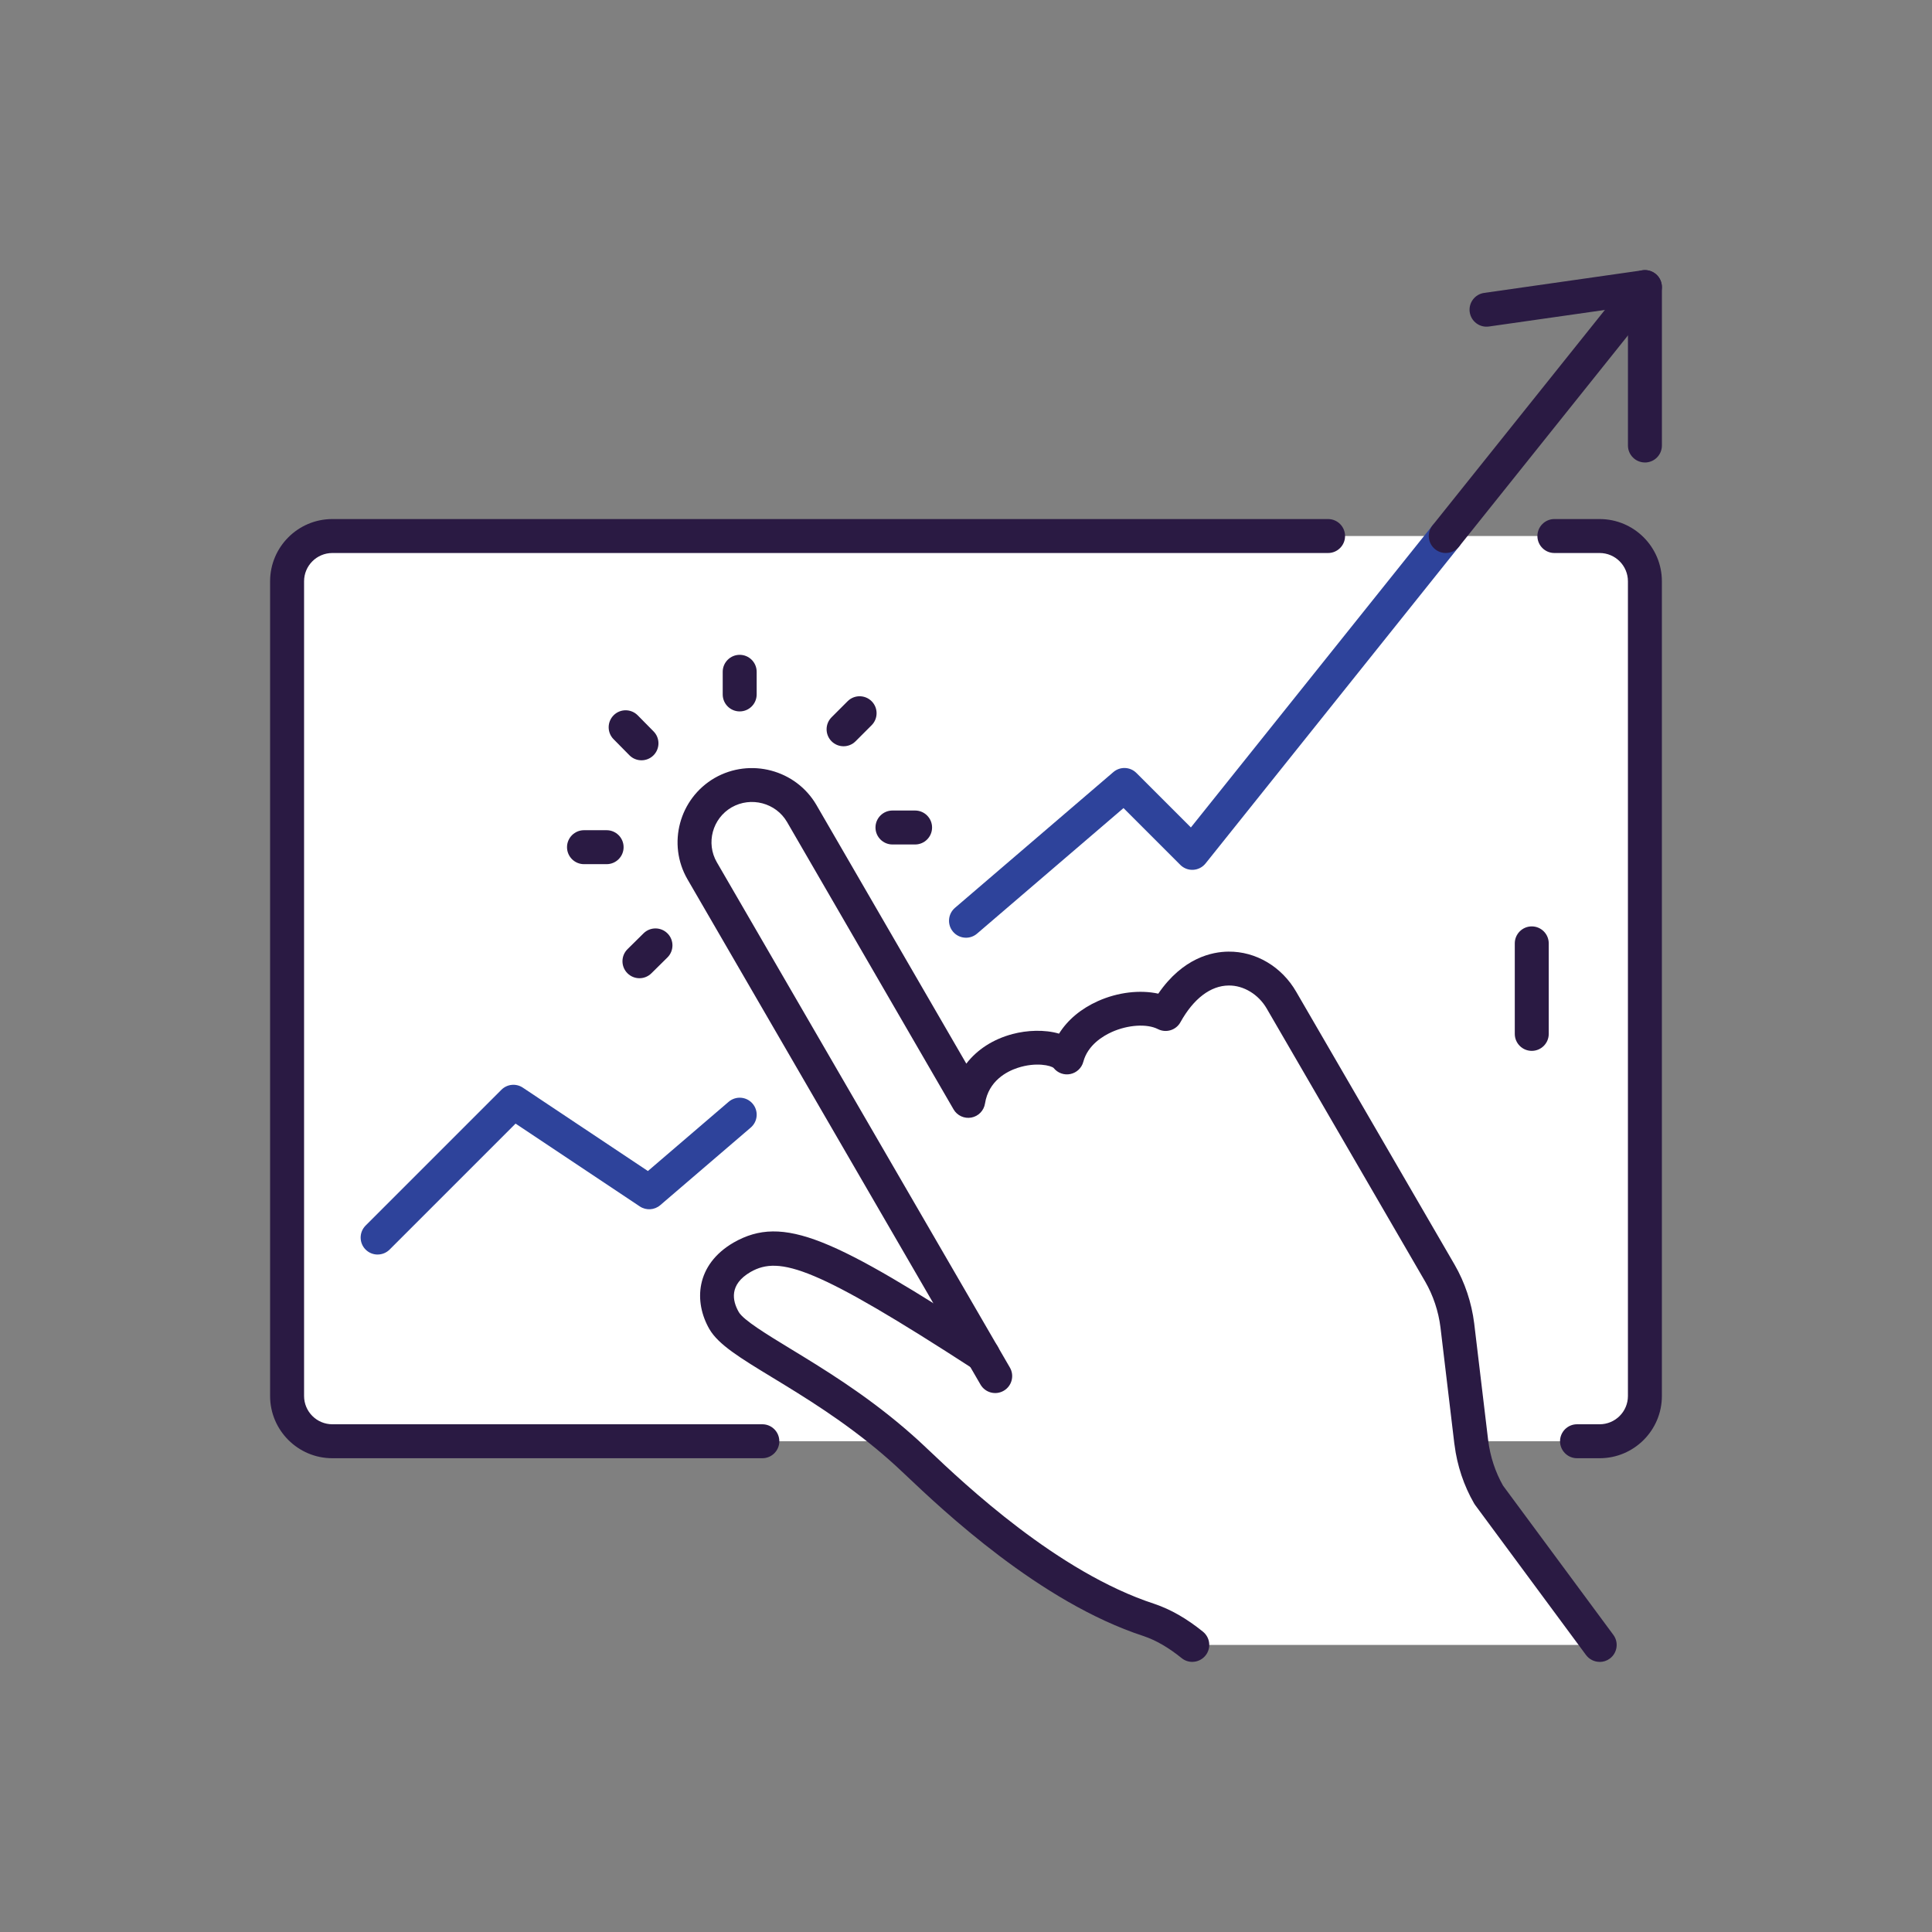
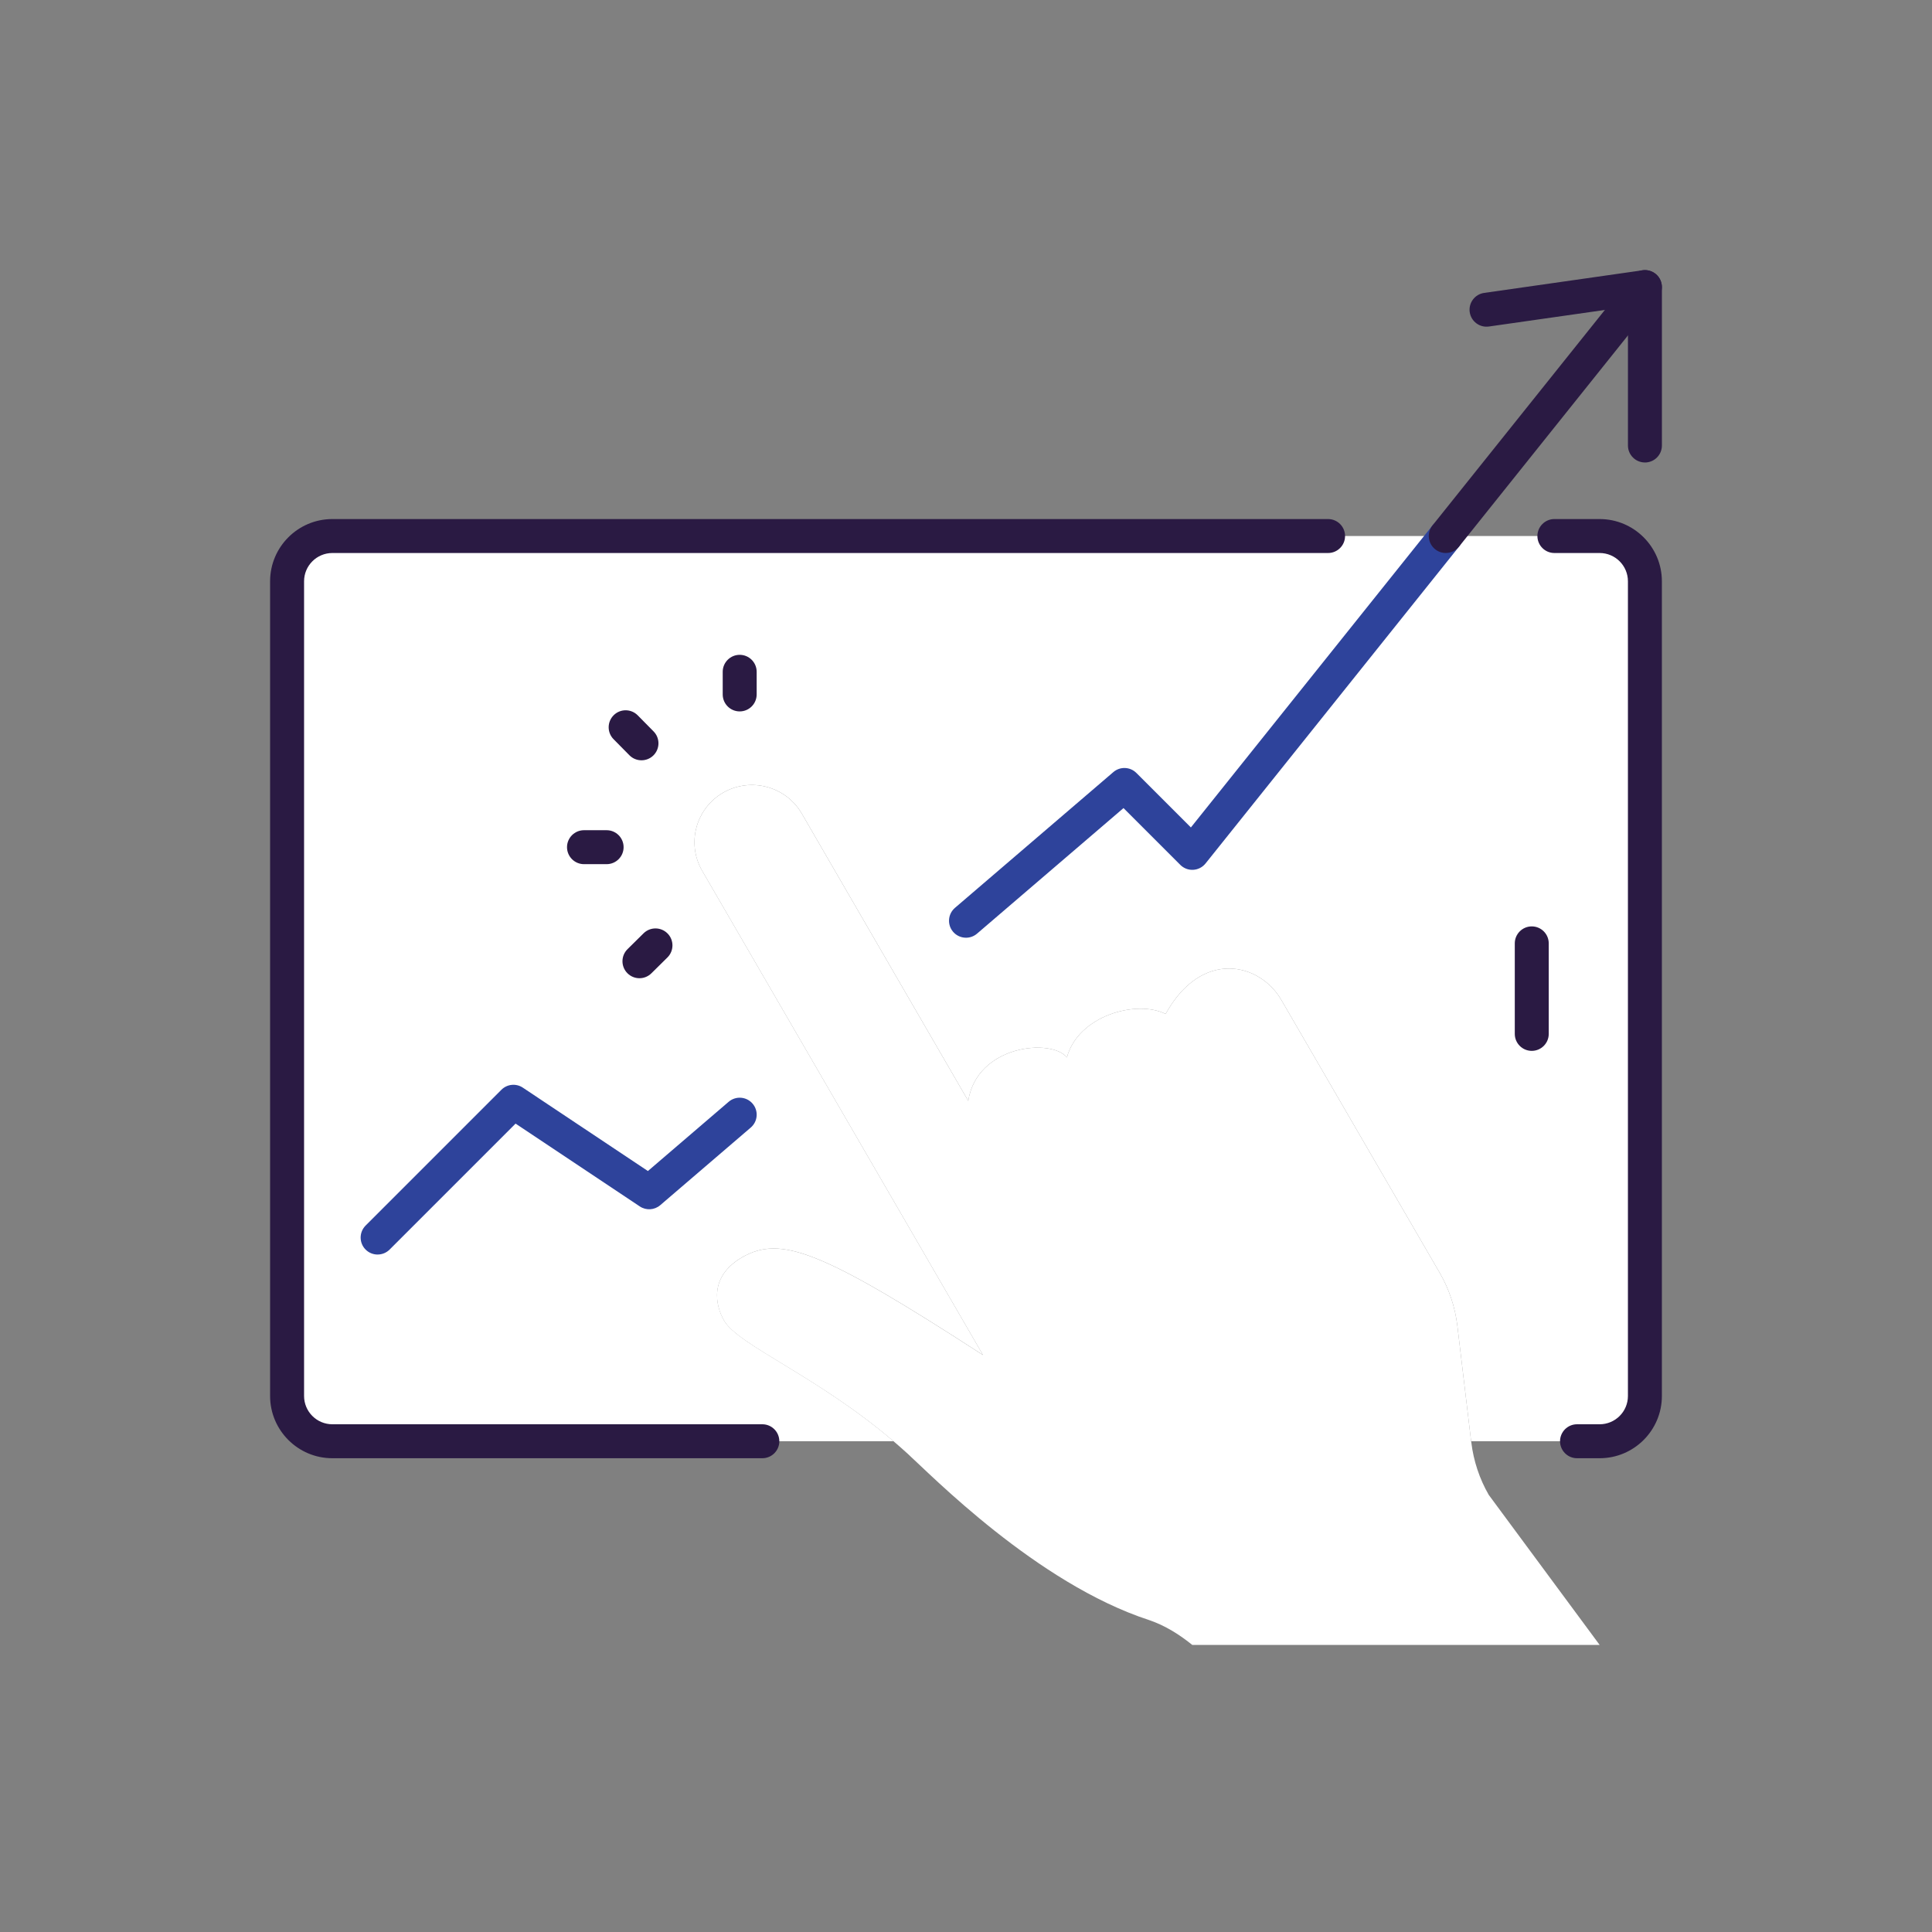
<svg xmlns="http://www.w3.org/2000/svg" id="a" viewBox="0 0 800 800">
  <rect x="0" y="0" width="800" height="800" fill="#808080" stroke="none" />
  <path d="m407.03,561.08l-116.29-200.53c-6.55-11.34-2.62-25.77,8.71-32.33,11.44-6.55,25.96-2.62,32.52,8.62l68.96,119.01c3.66-23.23,34.48-25.96,40.86-17.99,4.59-17.24,28.86-24.08,40.86-17.99,14.99-27.08,39.08-21.19,47.97-5.72l65.6,113.02c3.84,6.64,6.28,14.06,7.22,21.64l5.72,47.98.09.57c.93,7.59,3.37,14.99,7.21,21.64l45.92,62.13h-168.68c-5.34-4.31-11.25-8.05-17.9-10.3-46.57-15.19-90.52-60.35-100.17-69.07-1.88-1.68-3.75-3.37-5.63-4.96-31.86-27.18-64.29-39.73-70.18-49.95-3.57-6.19-6.38-18.17,7.49-26.24,15.94-9.09,32.61-3,99.71,40.48Z" style="fill:#fff; stroke-width:0px;" />
  <path d="m598.66,221.95h63.72c10.3,0,18.74,8.44,18.74,18.74v337.35c0,10.3-8.44,18.74-18.74,18.74h-53.22l-5.72-47.98c-.94-7.59-3.38-15-7.22-21.64l-65.6-113.02c-8.89-15.47-32.98-21.36-47.97,5.72-12-6.09-36.27.75-40.86,17.99-6.38-7.97-37.2-5.24-40.86,17.99l-68.96-119.01c-6.56-11.24-21.08-15.17-32.52-8.62-11.33,6.56-15.26,20.99-8.71,32.33l116.29,200.53c-67.1-43.48-83.77-49.56-99.71-40.48-13.86,8.06-11.05,20.05-7.49,26.24,5.89,10.21,38.33,22.77,70.18,49.95h-232.4c-10.3,0-18.74-8.44-18.74-18.74V240.7c0-10.3,8.44-18.74,18.74-18.74h461.05Z" style="fill:#fff; stroke-width:0px;" />
-   <path d="m493.7,688.15c-1.55,0-3.11-.51-4.41-1.56-5.45-4.4-10.6-7.38-15.74-9.12-42.99-14.02-83.3-52.24-98.48-66.63-1.75-1.65-3.14-2.98-4.15-3.89-1.79-1.61-3.66-3.29-5.46-4.82-16.16-13.79-32.41-23.68-45.47-31.63-13.56-8.25-22.52-13.71-26.25-20.16-6.45-11.18-5.84-26.59,10.04-35.83,20.65-11.77,41.37-1.92,107.07,40.65,3.26,2.11,4.19,6.46,2.08,9.72-2.11,3.26-6.46,4.19-9.72,2.08-65.28-42.3-80.33-47.15-92.41-40.27-8.94,5.2-7.59,11.91-4.88,16.62,1.93,3.34,11.82,9.36,21.38,15.18,13.49,8.21,30.27,18.43,47.27,32.93,1.94,1.64,3.88,3.39,5.76,5.08,1.09.98,2.57,2.38,4.41,4.13,14.55,13.79,53.19,50.42,93.24,63.49,6.81,2.3,13.37,6.06,20.13,11.52,3.02,2.44,3.5,6.86,1.06,9.88-1.39,1.72-3.42,2.62-5.48,2.62Z" style="fill:#2a1a43; stroke-width:0px;" />
-   <path d="m662.39,688.15c-2.15,0-4.28-.99-5.66-2.85l-45.92-62.13c-.16-.21-.3-.43-.43-.66-4.23-7.32-7.02-15.67-8.08-24.16l-.07-.44c-.02-.1-.03-.19-.04-.29l-5.72-47.98c-.83-6.67-3.02-13.24-6.33-18.96l-65.59-113.01c-3.39-5.89-9.59-9.69-15.81-9.59-7.47.06-14.55,5.46-19.94,15.19-1.83,3.31-5.95,4.58-9.33,2.86-4.53-2.3-12.37-1.81-19.07,1.19-3.62,1.62-9.96,5.37-11.82,12.34-.68,2.56-2.75,4.52-5.35,5.07-2.59.55-5.28-.42-6.93-2.49-1.02-1-7.25-2.6-14.98-.04-4.38,1.45-11.96,5.29-13.45,14.74-.46,2.94-2.73,5.27-5.65,5.82-2.92.54-5.88-.81-7.37-3.39l-68.96-119.01c-4.62-7.92-14.92-10.64-22.95-6.05-7.94,4.6-10.7,14.8-6.12,22.72l121.35,209.24c1.95,3.36.81,7.66-2.55,9.61-3.36,1.95-7.66.81-9.61-2.55l-5.06-8.72-116.29-200.53c-8.46-14.63-3.4-33.44,11.27-41.94,14.72-8.43,33.6-3.42,42.12,11.16l62.08,107.13c4.48-5.82,11.07-10.12,19.15-12.26,5.95-1.58,13.23-1.93,19.24-.16,3.55-5.68,9.08-10.34,16.16-13.5,8.21-3.67,17.37-4.71,24.94-3.06,10.2-14.88,22.32-17.35,29.02-17.4,11.38-.15,22.14,6.27,28.09,16.62l65.58,112.99c4.25,7.34,7.05,15.74,8.12,24.3l5.77,48.29c.01.09.03.17.04.26.81,6.56,2.92,13,6.13,18.65l45.68,61.8c2.31,3.12,1.65,7.52-1.47,9.83-1.26.93-2.72,1.38-4.17,1.38Z" style="fill:#2a1a43; stroke-width:0px;" />
  <path d="m306.29,294.58c-3.88,0-7.03-3.15-7.03-7.03v-9.37c0-3.88,3.15-7.03,7.03-7.03s7.03,3.15,7.03,7.03v9.37c0,3.88-3.15,7.03-7.03,7.03Z" style="fill:#2a1a43; stroke-width:0px;" />
  <path d="m265.62,314.82c-1.82,0-3.63-.7-5-2.09l-6.56-6.65c-2.73-2.76-2.69-7.21.07-9.94,2.76-2.73,7.21-2.7,9.94.07l6.56,6.65c2.73,2.76,2.69,7.21-.07,9.94-1.37,1.35-3.15,2.02-4.93,2.02Z" style="fill:#2a1a43; stroke-width:0px;" />
  <path d="m251.19,357.83h-9.37c-3.88,0-7.03-3.15-7.03-7.03s3.15-7.03,7.03-7.03h9.37c3.88,0,7.03,3.15,7.03,7.03s-3.15,7.03-7.03,7.03Z" style="fill:#2a1a43; stroke-width:0px;" />
  <path d="m264.78,405.06c-1.81,0-3.63-.7-5-2.09-2.73-2.76-2.7-7.21.06-9.94l6.64-6.56c2.76-2.73,7.21-2.7,9.94.06,2.73,2.76,2.7,7.21-.06,9.94l-6.64,6.56c-1.37,1.35-3.15,2.03-4.94,2.03Z" style="fill:#2a1a43; stroke-width:0px;" />
-   <path d="m378.92,349.68h-9.37c-3.88,0-7.03-3.15-7.03-7.03s3.15-7.03,7.03-7.03h9.37c3.88,0,7.03,3.15,7.03,7.03s-3.15,7.03-7.03,7.03Z" style="fill:#2a1a43; stroke-width:0px;" />
-   <path d="m349.3,309.01c-1.8,0-3.6-.69-4.97-2.06-2.74-2.74-2.74-7.19,0-9.94l6.65-6.65c2.74-2.74,7.19-2.74,9.94,0,2.74,2.74,2.74,7.19,0,9.94l-6.65,6.65c-1.37,1.37-3.17,2.06-4.97,2.06Z" style="fill:#2a1a43; stroke-width:0px;" />
  <path d="m315.66,603.82h-178.05c-14.21,0-25.77-11.56-25.77-25.77V240.7c0-14.21,11.56-25.77,25.77-25.77h412.32c3.88,0,7.03,3.15,7.03,7.03s-3.15,7.03-7.03,7.03H137.62c-6.46,0-11.71,5.25-11.71,11.71v337.35c0,6.46,5.25,11.71,11.71,11.71h178.05c3.88,0,7.03,3.15,7.03,7.03s-3.15,7.03-7.03,7.03Z" style="fill:#2a1a43; stroke-width:0px;" />
  <path d="m662.38,603.82h-9.37c-3.88,0-7.03-3.15-7.03-7.03s3.15-7.03,7.03-7.03h9.37c6.46,0,11.71-5.25,11.71-11.71V240.7c0-6.46-5.25-11.71-11.71-11.71h-18.74c-3.88,0-7.03-3.15-7.03-7.03s3.15-7.03,7.03-7.03h18.74c14.21,0,25.77,11.56,25.77,25.77v337.35c0,14.21-11.56,25.77-25.77,25.77Z" style="fill:#2a1a43; stroke-width:0px;" />
  <path d="m400,388.29c-1.98,0-3.95-.83-5.34-2.45-2.53-2.95-2.18-7.38.76-9.91l65.6-56.23c2.79-2.39,6.95-2.23,9.54.37l22.56,22.56,100.05-125.06c2.42-3.03,6.85-3.52,9.88-1.1,3.03,2.42,3.52,6.85,1.1,9.88l-104.96,131.19c-1.25,1.56-3.1,2.52-5.1,2.63-2,.12-3.94-.63-5.36-2.05l-23.51-23.51-60.65,51.99c-1.33,1.14-2.95,1.69-4.57,1.69Z" style="fill:#2e439b; stroke-width:0px;" />
  <path d="m156.36,519.48c-1.8,0-3.6-.69-4.97-2.06-2.74-2.74-2.74-7.19,0-9.94l56.23-56.23c2.37-2.37,6.08-2.74,8.87-.88l51.79,34.53,33.44-28.67c2.95-2.53,7.38-2.19,9.91.76,2.53,2.95,2.19,7.38-.76,9.91l-37.48,32.14c-2.39,2.05-5.85,2.26-8.47.51l-51.43-34.29-52.15,52.15c-1.37,1.37-3.17,2.06-4.97,2.06Z" style="fill:#2e439b; stroke-width:0px;" />
  <path d="m634.27,435.14c-3.88,0-7.03-3.15-7.03-7.03v-37.48c0-3.88,3.15-7.03,7.03-7.03s7.03,3.15,7.03,7.03v37.48c0,3.88-3.15,7.03-7.03,7.03Z" style="fill:#2a1a43; stroke-width:0px;" />
  <path d="m681.13,191.5c-3.88,0-7.03-3.15-7.03-7.03v-57.49l-57.57,8.22c-3.84.55-7.4-2.12-7.95-5.96-.55-3.84,2.12-7.4,5.96-7.95l65.6-9.37c2.02-.29,4.06.31,5.6,1.65,1.54,1.33,2.42,3.27,2.42,5.31v65.6c0,3.88-3.15,7.03-7.03,7.03Z" style="fill:#2a1a43; stroke-width:0px;" />
  <path d="m598.66,228.98c-1.54,0-3.09-.5-4.39-1.54-3.03-2.42-3.52-6.85-1.1-9.88l82.46-103.08c2.42-3.03,6.85-3.52,9.88-1.1,3.03,2.42,3.52,6.85,1.1,9.88l-82.46,103.08c-1.39,1.74-3.43,2.64-5.49,2.64Z" style="fill:#2a1a43; stroke-width:0px;" />
</svg>